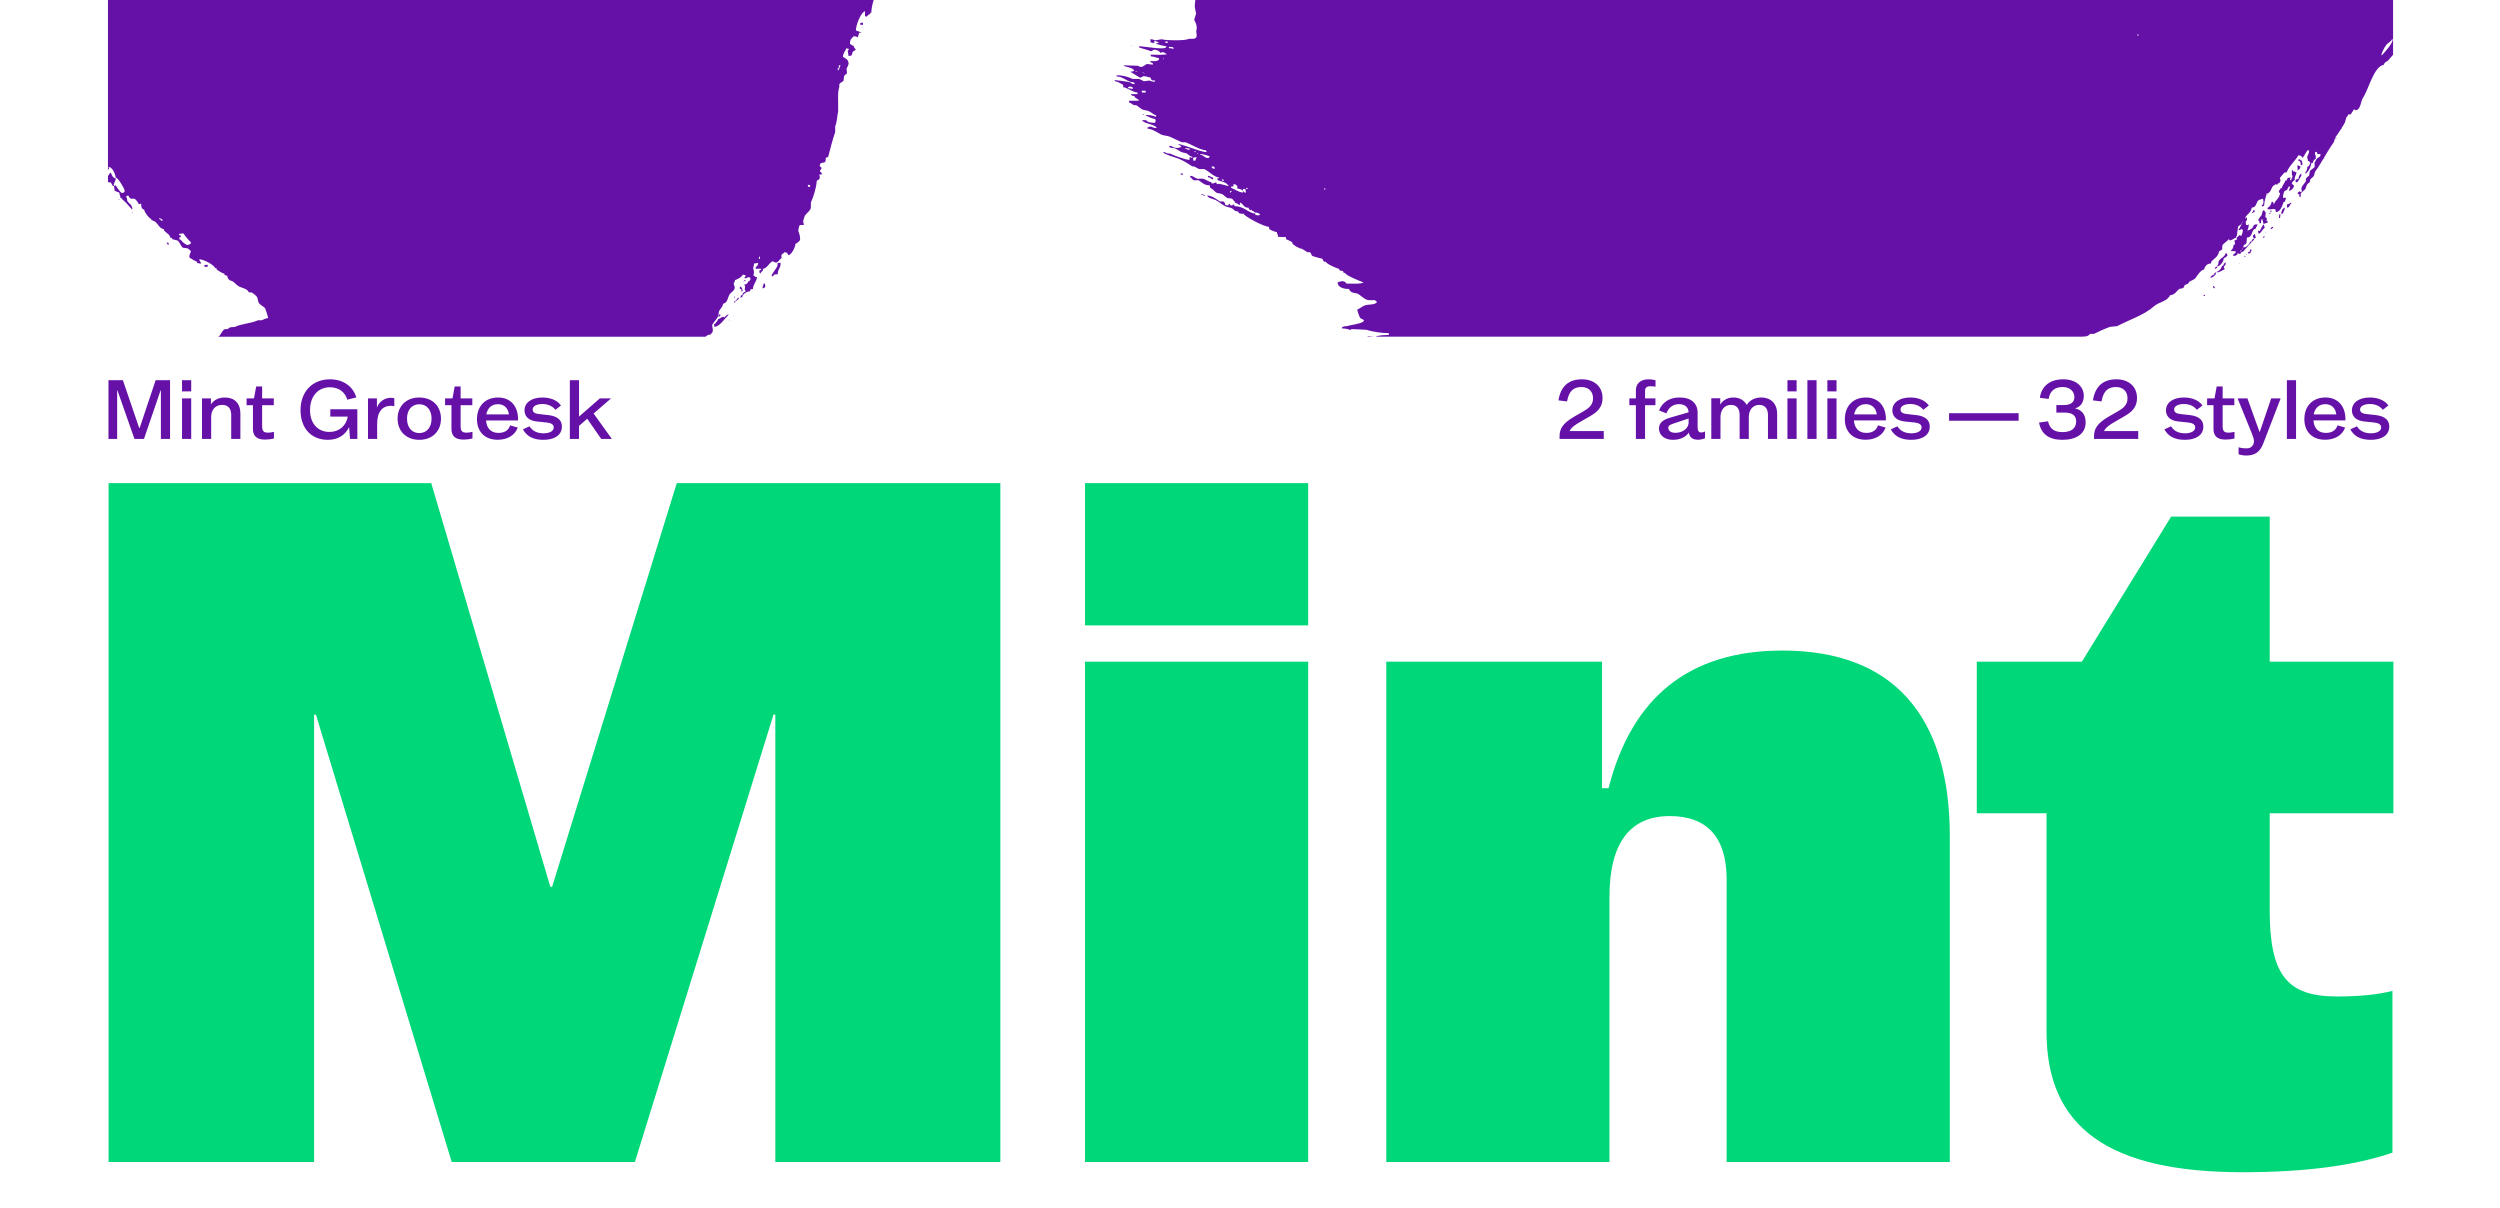
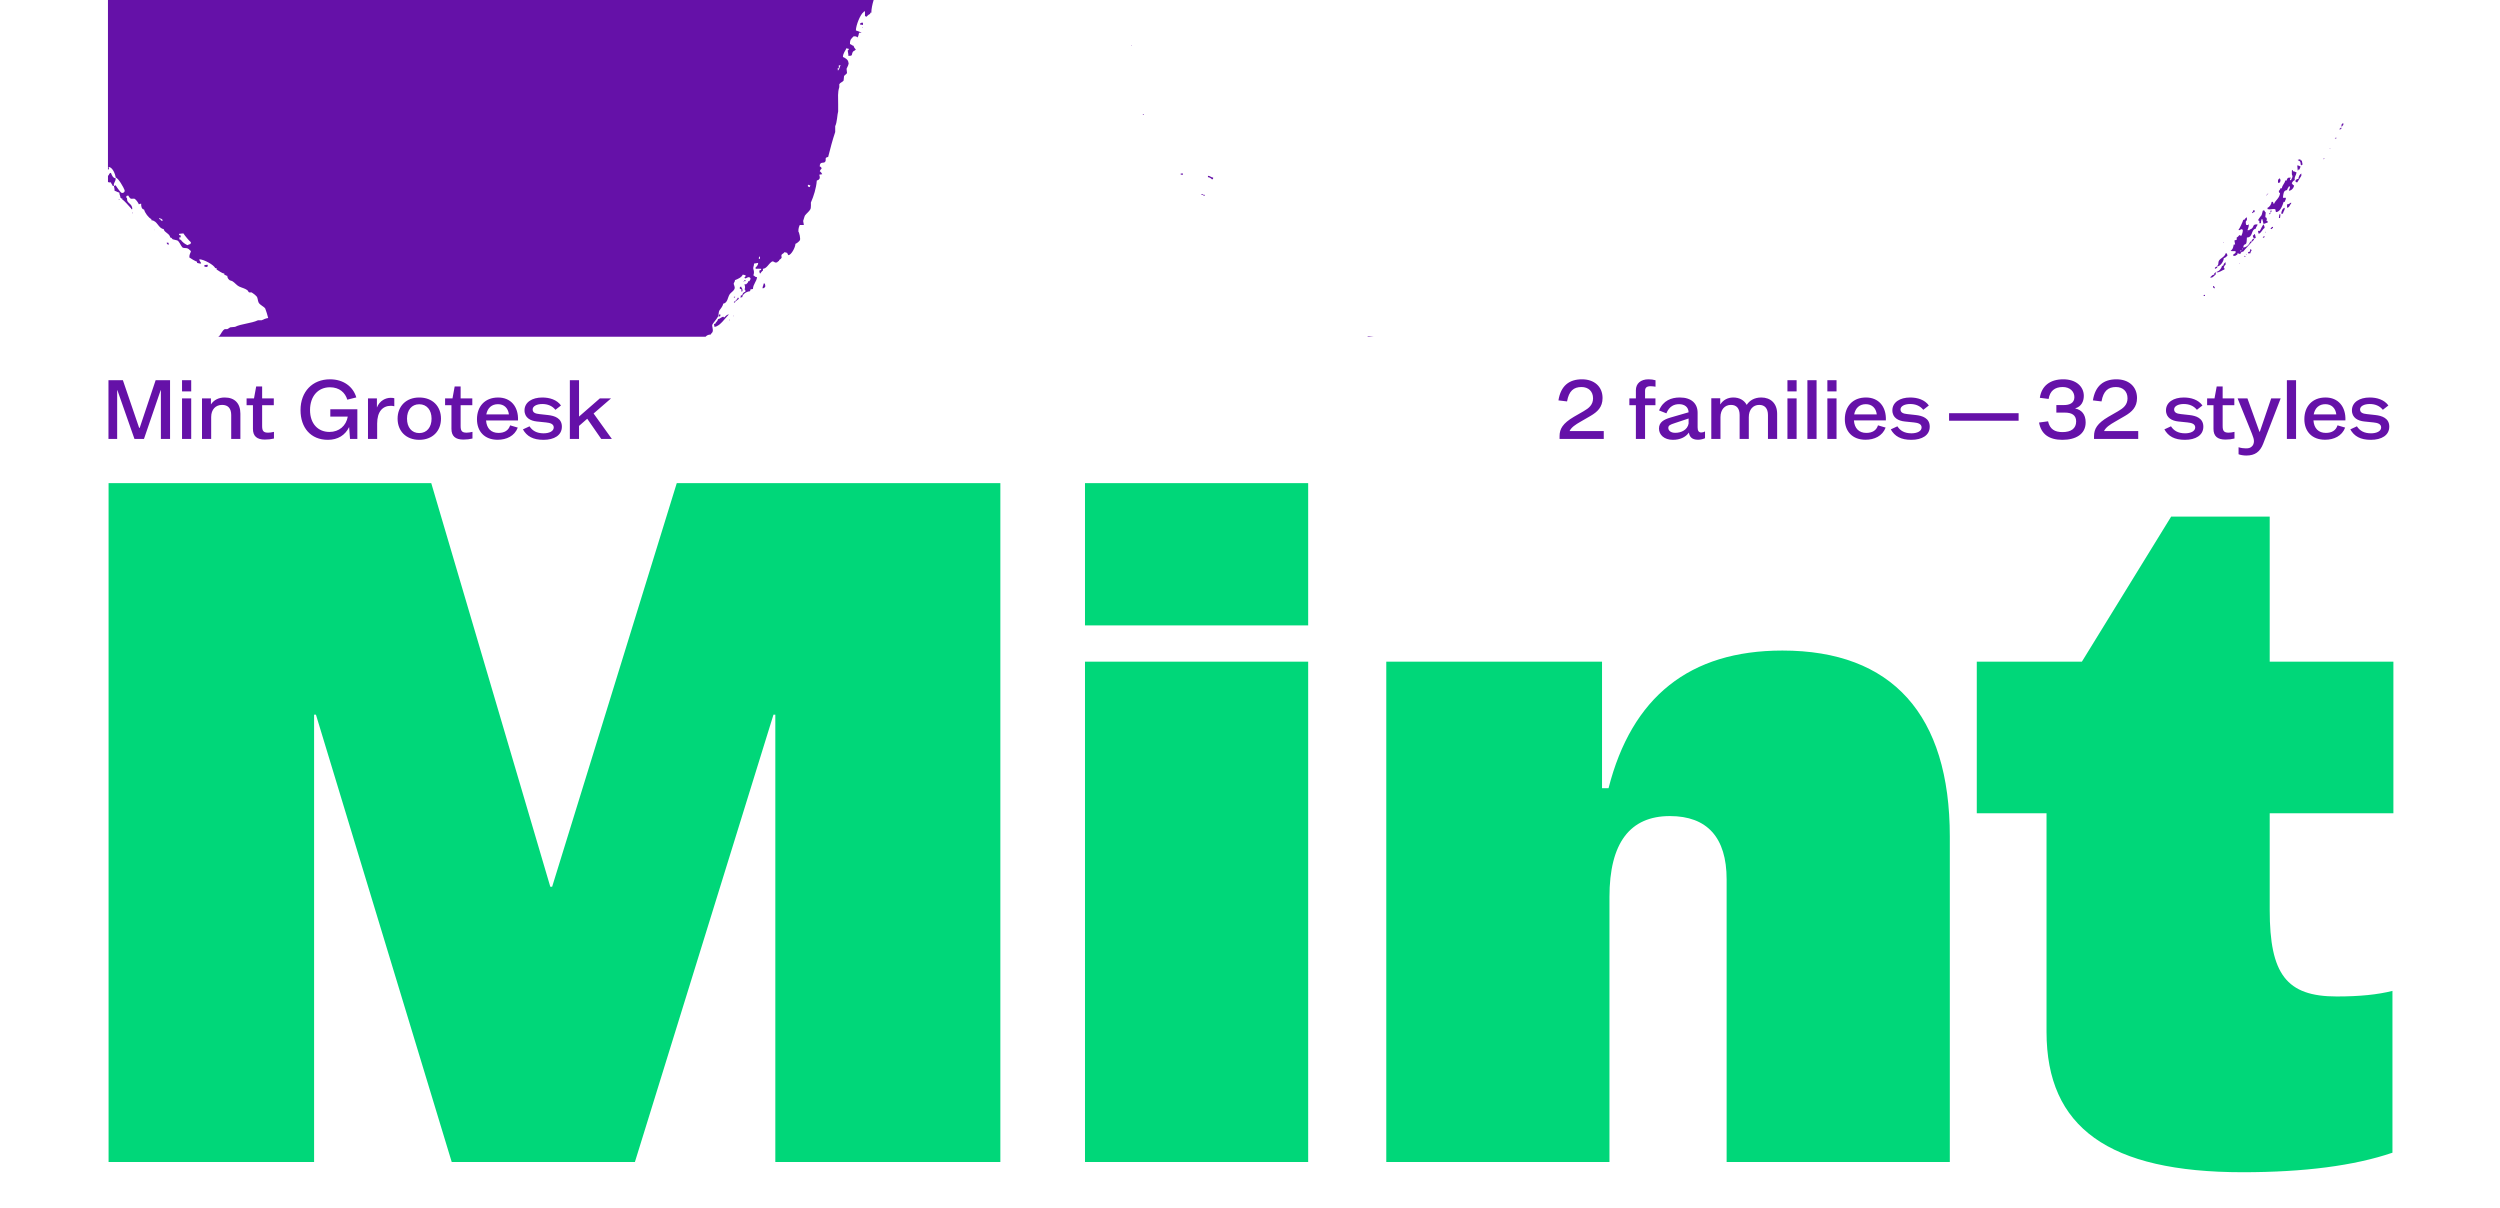
<svg xmlns="http://www.w3.org/2000/svg" version="1.1" id="Calque_1" x="0px" y="0px" viewBox="0 0 2640 1275.59" style="enable-background:new 0 0 2640 1275.59;" xml:space="preserve">
  <style type="text/css">
	.st0{fill-rule:evenodd;clip-rule:evenodd;fill:#FFFFFF;}
	.st1{fill:#00D779;}
	.st2{fill:#6511A8;}
	.st3{fill-rule:evenodd;clip-rule:evenodd;fill:#6511A8;}
</style>
  <rect class="st0" width="2640" height="1275.59" />
  <g>
    <path class="st1" d="M2087.48,698.75v160.07h73.65v230.77c0,101.15,65.79,148.28,207.2,148.28c64.81,0,117.84-6.87,158.1-20.62   v-170.87c-15.71,3.93-34.37,5.89-58.92,5.89c-53.03,0-70.7-23.57-70.7-91.33V858.81h130.61V698.75h-130.61V545.56h-104.09   l-94.27,153.19L2087.48,698.75L2087.48,698.75z M1463.91,698.75v528.32h235.68V947.2c0-56.96,21.6-85.43,63.83-85.43   c39.28,0,59.9,22.59,59.9,66.78v298.53H2059v-343.7c0-128.64-60.88-196.4-176.76-196.4c-98.2,0-159.08,49.1-183.63,145.34h-6.87   V698.75H1463.91z M1145.75,660.45h235.68V510.2h-235.68V660.45z M1145.75,1227.06h235.68V698.75h-235.68V1227.06z M1056.39,510.2   H714.66L583.07,936.39h-1.96L455.41,510.2H114.66v716.86h217.02V754.72h1.96l143.37,472.34h193.45l146.32-472.34h1.96v472.34   h237.64V510.2H1056.39z" />
  </g>
  <g>
    <path class="st2" d="M601.76,401.48v62.05h9.69v-13.77l8.67-7.56l14.79,21.33h11.22l-19.29-26.86l18.45-15.98h-11.82l-22.01,19.21   v-38.42L601.76,401.48L601.76,401.48z M559.18,450.19l-6.97,3.23c4.08,7.31,10.71,11.05,21.67,11.05   c11.31,0,19.47-4.76,19.47-13.94c0-9.01-7.82-11.47-14.62-12.24l-9.18-1.02c-3.99-0.42-7.06-1.44-7.06-4.93   c0-3.48,4.42-5.7,10.2-5.7c5.52,0,10.45,1.87,13.85,6.12l5.86-4.59c-4.42-6.12-12.07-8.41-19.72-8.41   c-10.8,0-18.7,5.01-18.79,13.43c-0.08,8.16,6.55,11.22,13.01,11.9l9.86,1.02c4.17,0.42,7.99,1.53,7.99,5.27   c0,3.99-4.76,6.2-10.71,6.2C566.83,457.58,562.15,454.86,559.18,450.19 M513.53,437.61c1.36-6.97,5.86-10.79,12.33-10.79   c6.21,0,10.71,3.83,11.56,10.79H513.53z M546.77,451.55l-8.07-2.38c-1.7,5.44-6.12,7.99-12.33,7.99c-7.65,0-12.49-4.67-13.09-13.17   h33.74c0.59-14.71-7.73-24.22-20.99-24.22c-14.11,0-22.35,9.52-22.35,22.95c0,12.84,7.99,21.68,21.84,21.68   C534.87,464.38,543.37,460.47,546.77,451.55 M470.01,420.69v7.22h6.72v24.99c0,7.65,4.16,11.3,12.58,11.3   c3.65,0,6.29-0.34,9.61-1.1v-7.05c-2.46,0.59-4.42,0.85-6.21,0.85c-4.76,0-6.29-1.7-6.29-6.97v-22.02h12.33v-7.22h-12.33v-12.58   h-6.29l-2.3,12.58H470.01z M429.81,442.11c0-9.01,4.85-15.22,12.92-15.22s13,6.21,13,15.22s-4.93,15.22-13,15.22   C434.65,457.33,429.81,451.12,429.81,442.11 M442.73,464.46c14.02,0,22.95-9.26,22.95-22.35s-8.92-22.35-22.95-22.35   c-13.94,0-22.87,9.26-22.87,22.35S428.79,464.46,442.73,464.46 M416.38,429.02v-8.5c-1.02-0.26-2.21-0.42-3.82-0.42   c-2.72,0-5.53,0.77-7.91,2.21c-2.89,1.7-5.35,4.59-6.54,7.9h-0.09v-9.52h-9.43v42.84h9.69V447.3c0-12.49,5.61-18.78,14.62-18.78   C414.08,428.51,415.36,428.76,416.38,429.02 M369.63,463.53h7.73v-31.36H348.8v7.73h18.45c-1.7,9.86-9.27,16.23-19.29,16.23   c-12.07,0-20.57-8.58-20.57-23.12c0-14.7,8.58-24.05,20.99-24.05c10.11,0,16.15,5.7,18.36,13.09l9.52-2.38   c-3.4-11.47-13.6-19.12-27.8-19.12c-18.62,0-31.11,13.09-31.11,32.55c0,18.53,10.71,31.36,28.9,31.36   c10.54,0,18.27-4.93,22.35-13.34h0.09L369.63,463.53z M260.4,420.69v7.22h6.71v24.99c0,7.65,4.17,11.3,12.58,11.3   c3.65,0,6.29-0.34,9.61-1.1v-7.05c-2.46,0.59-4.42,0.85-6.2,0.85c-4.76,0-6.29-1.7-6.29-6.97v-22.02h12.32v-7.22h-12.32v-12.58   h-6.29l-2.29,12.58H260.4z M213.31,420.69v42.84H223v-23.12c0-7.9,4.59-12.84,11.56-12.84c6.29,0,9.6,3.74,9.6,10.71v25.25h9.69   v-26.69c0-10.96-6.04-17.08-16.57-17.08c-6.38,0-11.48,2.63-14.54,7.31v-6.38H213.31z M192.23,413.3h9.69v-11.82h-9.69V413.3z    M192.23,463.53h9.69v-42.84h-9.69V463.53z M179.57,401.48h-15.21l-16.83,50.32h-0.6l-17.17-50.32h-15.22v62.05h9.18v-51.42h0.26   L142,463.53h10.03l17.6-51.42h0.26v51.42h9.69L179.57,401.48L179.57,401.48z" />
    <path class="st2" d="M2488.9,450.18l-6.97,3.23c4.08,7.31,10.71,11.05,21.68,11.05c11.3,0,19.46-4.76,19.46-13.94   c0-9.01-7.82-11.48-14.62-12.24l-9.18-1.02c-3.99-0.42-7.05-1.45-7.05-4.93c0-3.49,4.42-5.7,10.2-5.7c5.53,0,10.46,1.87,13.85,6.12   l5.86-4.59c-4.42-6.12-12.07-8.41-19.72-8.41c-10.79,0-18.7,5.02-18.78,13.43c-0.08,8.16,6.54,11.22,13,11.9l9.86,1.02   c4.17,0.43,7.99,1.53,7.99,5.27c0,3.99-4.76,6.21-10.71,6.21C2496.55,457.58,2491.88,454.86,2488.9,450.18 M2443.26,437.6   c1.36-6.97,5.86-10.79,12.32-10.79c6.21,0,10.71,3.83,11.56,10.79H2443.26z M2476.49,451.54l-8.07-2.38   c-1.7,5.44-6.12,7.99-12.32,7.99c-7.65,0-12.5-4.68-13.09-13.18h33.74c0.59-14.7-7.74-24.22-20.99-24.22   c-14.11,0-22.36,9.52-22.36,22.95c0,12.83,7.99,21.67,21.84,21.67C2464.59,464.38,2473.09,460.47,2476.49,451.54 M2414.95,463.53   h9.69v-62.05h-9.69V463.53z M2398.38,420.69l-11.99,35.19h-0.43l-12.67-35.19h-10.37l15.13,37.32c1.44,3.57,2.12,5.95,2.12,7.91   c0,2.38-0.94,4.76-2.81,6.03c-1.44,1.1-2.8,1.53-5.78,1.53c-2.21,0-5.01-0.34-7.65-1.19v7.39c1.78,0.77,5.18,1.36,8.16,1.36   c9.18,0,14.45-3.91,17.77-12.32l18.53-48.03L2398.38,420.69L2398.38,420.69z M2330.72,420.69v7.22h6.72v24.99   c0,7.65,4.17,11.3,12.58,11.3c3.66,0,6.29-0.34,9.6-1.11v-7.05c-2.47,0.6-4.42,0.85-6.21,0.85c-4.76,0-6.29-1.7-6.29-6.97V427.9   h12.32v-7.22h-12.32V408.1h-6.29l-2.3,12.58h-7.81V420.69z M2292.56,450.18l-6.97,3.23c4.08,7.31,10.71,11.05,21.67,11.05   c11.31,0,19.47-4.76,19.47-13.94c0-9.01-7.82-11.48-14.62-12.24l-9.18-1.02c-4-0.42-7.05-1.45-7.05-4.93c0-3.49,4.42-5.7,10.2-5.7   c5.52,0,10.46,1.87,13.85,6.12l5.86-4.59c-4.42-6.12-12.07-8.41-19.72-8.41c-10.79,0-18.7,5.02-18.79,13.43   c-0.08,8.16,6.55,11.22,13.01,11.9l9.86,1.02c4.17,0.43,7.99,1.53,7.99,5.27c0,3.99-4.76,6.21-10.71,6.21   C2300.21,457.58,2295.53,454.86,2292.56,450.18 M2210.11,422.81l9.09,1.1c1.96-11.14,7.06-15.21,15.22-15.21   c7.4,0,12.24,4.59,12.24,11.9c0,6.89-4.42,10.46-10.03,13.68l-10.2,5.87c-11.81,6.97-15.13,12.75-15.13,20.48v2.9h46.67v-8.33   h-36.12c2.04-4.08,6.12-6.72,11.56-9.86l10.71-6.21c7.05-4.16,12.58-9.1,12.58-18.79c0-12.41-9.09-19.8-21.68-19.8   C2221.41,400.54,2212.57,407.35,2210.11,422.81 M2153.24,446.19c2.21,12.58,10.97,18.28,24.65,18.28   c14.11,0,24.56-5.95,24.56-18.45c0-8.67-4.5-13.26-10.88-14.62v-0.26c6.2-1.79,8.93-7.14,8.93-13.09c0-9.86-8.16-17.51-21.68-17.51   c-14.03,0-22.95,7.05-24.74,19.55l9.27,1.19c1.36-8.41,6.46-12.58,14.88-12.58c7.4,0,12.32,4.51,12.32,10.71   c0,6.46-5.44,8.33-10.97,8.33h-8.07v7.99h9.18c6.8,0,11.73,2.47,11.73,9.27c0,7.65-5.52,11.3-14.45,11.3   c-8.07,0-13.34-2.97-15.22-11.39L2153.24,446.19z M2058.21,444.32h73.44v-7.99h-73.44V444.32z M2003.64,450.18l-6.97,3.23   c4.08,7.31,10.71,11.05,21.67,11.05c11.31,0,19.46-4.76,19.46-13.94c0-9.01-7.82-11.48-14.62-12.24l-9.18-1.02   c-3.99-0.42-7.06-1.45-7.06-4.93c0-3.49,4.42-5.7,10.2-5.7c5.53,0,10.45,1.87,13.85,6.12l5.86-4.59   c-4.42-6.12-12.07-8.41-19.72-8.41c-10.8,0-18.7,5.02-18.79,13.43c-0.08,8.16,6.54,11.22,13.01,11.9l9.86,1.02   c4.17,0.43,7.99,1.53,7.99,5.27c0,3.99-4.76,6.21-10.71,6.21C2011.29,457.58,2006.62,454.86,2003.64,450.18 M1958,437.6   c1.36-6.97,5.86-10.79,12.32-10.79c6.21,0,10.71,3.83,11.56,10.79H1958z M1991.23,451.54l-8.07-2.38   c-1.7,5.44-6.12,7.99-12.33,7.99c-7.65,0-12.49-4.68-13.09-13.18h33.74c0.59-14.7-7.73-24.22-20.99-24.22   c-14.11,0-22.35,9.52-22.35,22.95c0,12.83,7.99,21.67,21.84,21.67C1979.33,464.38,1987.83,460.47,1991.23,451.54 M1929.69,413.29   h9.69v-11.82h-9.69V413.29z M1929.69,463.53h9.69v-42.84h-9.69V463.53z M1908.61,463.53h9.69v-62.05h-9.69V463.53z M1887.53,413.29   h9.69v-11.82h-9.69V413.29z M1887.53,463.53h9.69v-42.84h-9.69V463.53z M1807.13,463.53h9.69v-23.04c0-7.9,4.51-12.92,11.05-12.92   c6.03,0,9.18,3.83,9.18,10.71v25.25h9.69v-23.04c0-7.9,4.42-12.92,11.05-12.92c5.86,0,9.18,3.83,9.18,10.71v25.25h9.69v-26.61   c0-10.96-6.89-17.17-16.74-17.17c-6.89,0-12.24,2.89-15.39,7.82c-2.72-5.1-7.9-7.82-14.11-7.82c-5.95,0-10.79,2.64-13.77,7.31   h-0.08v-6.46h-9.44L1807.13,463.53L1807.13,463.53z M1761.74,451.88c0-2.72,2.29-3.57,6.38-4.93l15.04-5.02v5.35   c-1.19,6.72-7.82,9.78-14.02,9.78C1764.03,457.07,1761.74,454.52,1761.74,451.88 M1766.58,464.46c7.31,0,13.34-2.64,16.83-7.57   h0.09c0.59,4.08,2.89,7.48,9.6,7.48c2.64,0,5.61-0.77,7.4-1.61v-7.23c-1.1,0.77-2.64,1.19-3.91,1.19c-2.89,0-3.91-2.04-3.91-5.52   v-15.3c0-9.86-6.63-16.15-18.78-16.15c-8.93,0-17.6,3.15-21.93,13.68l7.73,3.06c3.06-7.65,8.42-9.69,13.43-9.69   c5.69,0,9.86,2.97,10.03,8.59l-19.04,5.52c-7.14,2.12-12.24,4.93-12.24,11.65C1751.88,459.11,1757.32,464.46,1766.58,464.46    M1748.14,420.69h-10.96v-7.82c0-3.15,1.36-5.02,5.86-5.02c1.61,0,3.66,0.26,5.19,0.51v-6.8c-2.38-0.68-4.68-1.02-7.4-1.02   c-8.33,0-13.34,4.51-13.34,11.56v8.59h-6.89v7.22h6.89v35.62h9.69v-35.62h10.96L1748.14,420.69L1748.14,420.69z M1645.71,422.81   l9.09,1.1c1.96-11.14,7.06-15.21,15.22-15.21c7.39,0,12.24,4.59,12.24,11.9c0,6.89-4.42,10.46-10.03,13.68l-10.2,5.87   c-11.81,6.97-15.13,12.75-15.13,20.48v2.9h46.67v-8.33h-36.12c2.04-4.08,6.12-6.72,11.56-9.86l10.71-6.21   c7.06-4.16,12.58-9.1,12.58-18.79c0-12.41-9.09-19.8-21.67-19.8C1657.02,400.54,1648.18,407.35,1645.71,422.81" />
  </g>
  <path class="st3" d="M2393.34,205.75c0,0.24,0,0.48,0,0.72c0.16,0,0.32,0,0.48,0C2393.5,205.76,2393.82,206.19,2393.34,205.75z" />
  <path class="st3" d="M2393.34,230.18c-0.48-0.88-0.01-0.52-1.2-0.72c0.16-1.68,0.32-3.35,0.48-5.03c-0.4-0.87-0.95-0.28-1.2-1.92  c-0.89-0.13-1.12-0.74-1.92,0c-0.4,1.52-0.8,3.03-1.2,4.55c-1.29,1.86-2.7,3.26-3.83,5.51c0.48,0.24,0.96,0.48,1.44,0.72  c0,0.8,0,1.6,0,2.39c0.56,0,1.12,0,1.68,0c-0.04-2.04,0.26-3.1,0.72-4.31c0.24,0,0.48,0,0.72,0c0.4,1.68,0.8,3.35,1.2,5.03  c2.37-0.19,1.89-1.05,4.31-1.2c0-0.64,0-1.28,0-1.92c-0.4,0-0.8,0-1.2,0C2393.57,232.05,2394.21,231.08,2393.34,230.18z" />
  <path class="st3" d="M2393.81,205.04c0,0.24,0,0.48,0,0.72c0.24,0,0.48,0,0.72,0C2394.1,204.91,2394.67,205.46,2393.81,205.04z" />
  <path class="st3" d="M2377.77,241.44c-1.23,0.94-1.8,0.35-2.63,1.68c-0.64,0-1.28,0-1.92,0c1-1.56,1.3-4.19,1.44-4.31  c0-0.64,0-1.28,0-1.92c-0.85,0.43-0.29-0.14-0.72,0.72c-0.64,0-1.28,0-1.92,0c-0.52-1.64-1.08-4.28,0.72-5.03c0-1.04,0-2.08,0-3.11  c-1.06,0.44-2.21,1.55-2.63,2.63c-0.4,0-0.8,0-1.2,0c-0.25,1.48-4.22,10.06-5.03,10.54c0,0.08,0,0.16,0,0.24  c0.87,0.4,2.23-0.08,2.63-0.96c0.64,0.24,1.28,0.48,1.92,0.72c0,2.83-0.71,4.27-1.44,6.23c-1.45-0.02-1.47-0.08-2.16-0.72  c-0.84,0.99-1.56,2.11-2.87,2.63c0,0.8,0,1.6,0,2.4c-1.37,0.25-1.02,0.49-2.4,0.72c0.24,1.44,0.48,2.87,0.72,4.31  c-0.48,0-0.96,0-1.44,0c-0.34,1.5-0.71,4.05-1.68,5.03c-0.48,0.88-0.19,0.62-1.44,0.72c0,0.16,0,0.32,0,0.48  c0.85,0.43,0.29-0.14,0.72,0.72c1.44,0,2.87,0,4.31,0c0,0.64,0,1.28,0,1.92c-0.8,0.56-1.6,1.12-2.4,1.68c0,0.48,0,0.96,0,1.44  c3.25,0.08,2-0.38,4.31-1.44c0-0.4,0-0.8,0-1.2c1.77,0.1,1.66,0.46,3.11,0.72c0.24-1.67,1.46-2.45,3.11-2.63  c0.08-0.41,10.74-12.22,11.26-12.45c0-0.4,0-0.8,0-1.2c-0.71,0.26-1.47,0.66-1.92,1.2c-0.51,0.5-0.49,0.83-0.48,1.92  c-0.48,0-0.96,0-1.44,0c-0.95,2.7-3.77,6.17-7.42,6.23c0.28-3.98,2.12-2.61,3.11-4.31c0.65-1.12,0.59-5.46,0.72-6.23  c6.71-0.06,4.04-8.35,9.34-9.34c0.33-2.3,1.6-2.36,1.92-4.55C2378.21,236.74,2380.56,239.31,2377.77,241.44z M2366.51,265.63  c-0.88-0.48-0.52-0.01-0.72-1.2c0.4,0,0.8,0,1.2,0C2366.83,264.83,2366.67,265.23,2366.51,265.63z M2368.43,263.23  c-0.24,0-0.48,0-0.72,0c0-0.24,0-0.48,0-0.72c0.24,0,0.48,0,0.72,0C2368.43,262.75,2368.43,262.99,2368.43,263.23z M2372.98,245.03  c-0.08-0.16-0.16-0.32-0.24-0.48c0.16,0,0.32,0,0.48,0C2373.14,244.71,2373.06,244.87,2372.98,245.03z" />
  <path class="st3" d="M2380.88,222.04c-0.48,0-0.96,0-1.44,0c-0.13,1.32-0.18,1.49-1.2,1.92c0,0.4,0,0.8,0,1.2  c1.19-0.55,0.89-1.02,2.63-1.2C2380.88,223.32,2380.88,222.68,2380.88,222.04z" />
  <path class="st3" d="M2389.5,250.78c0,0.08,0,0.16,0,0.24c0.73,0.23,0.67,0.27,1.2-0.24c0.88-0.48,0.52-0.01,0.72-1.2  c-0.4,0-0.8,0-1.2,0C2390.01,250.76,2390.4,250.3,2389.5,250.78z" />
  <path class="st3" d="M2397.65,241.44c0,0.08,0,0.16,0,0.24c0.4,0.08,0.8,0.16,1.2,0.24c0.42-0.65,0.64-0.89,1.44-1.2  c0-0.4,0-0.8,0-1.2C2398.07,239.73,2398.98,240.61,2397.65,241.44z" />
  <path class="st3" d="M2392.14,245.75c0.08,0,0.16,0,0.24,0c0.23-0.73,0.27-0.67-0.24-1.2  C2392.14,244.95,2392.14,245.35,2392.14,245.75z" />
  <path class="st3" d="M2386.39,243.83c-0.64,0-1.28,0-1.92,0c0.1,1.77,0.46,1.66,0.72,3.11c3.05-1.21,3.72-4.76,6.23-6.23  c-0.04-2.3-0.65-2.31-1.2-3.83C2389.83,237.08,2386.63,243.23,2386.39,243.83z" />
  <path class="st3" d="M2396.45,225.15c0,0.4,0,0.8,0,1.2c1.04-0.39,1.53-1.09,0.72-1.92  C2396.73,225.28,2397.31,224.73,2396.45,225.15z" />
  <path class="st3" d="M2453.21,168.15c0.24-0.08,0.48-0.16,0.72-0.24c0-0.08,0-0.16,0-0.24c-0.24,0-0.48,0-0.72,0  C2453.21,167.83,2453.21,167.99,2453.21,168.15z" />
  <path class="st3" d="M2453.93,166.95c0,0.24,0,0.48,0,0.72c0.24,0,0.48,0,0.72,0C2454.21,166.83,2454.79,167.38,2453.93,166.95z" />
  <path class="st3" d="M2405.79,193.3c0.64-0.24,1.28-0.48,1.92-0.72c0.24-1.25,0.95-2.63,0-3.59c0-0.24,0-0.48,0-0.72  C2405.22,189.25,2405.3,191.02,2405.79,193.3z" />
  <path class="st3" d="M2460.16,156.9c0.24-0.08,0.48-0.16,0.72-0.24c0-0.08,0-0.16,0-0.24c-0.24,0-0.48,0-0.72,0  C2460.16,156.58,2460.16,156.74,2460.16,156.9z" />
  <path class="st3" d="M2398.36,222.04c-0.43,0.48,0.01,0.18-0.72,0.48c0,0.64,0,1.28,0,1.92  C2398.62,224,2399.13,222.79,2398.36,222.04z" />
  <path class="st3" d="M2408.9,225.63c0.64,0,1.28,0,1.92,0c0.32-2.8,1.88-2.87,1.92-6.23C2410.24,219.81,2409.19,223.2,2408.9,225.63  z" />
  <path class="st3" d="M2406.51,230.18c0.4,0,0.8,0,1.2,0c0.16-1.28,0.32-2.55,0.48-3.83c-0.4,0-0.8,0-1.2,0  C2406.83,227.63,2406.67,228.91,2406.51,230.18z" />
  <path class="st3" d="M2415.13,219.41c2.92-0.45,2.46-2.92,4.31-4.31c0-0.4,0-0.8,0-1.2c-1.65,0.78-2,1.82-4.31,1.92  C2415.13,217.01,2415.13,218.21,2415.13,219.41z" />
  <path class="st3" d="M2394.53,204.56c0,0.16,0,0.32,0,0.48c0.24-0.08,0.48-0.16,0.72-0.24c0-0.08,0-0.16,0-0.24  C2395.01,204.56,2394.77,204.56,2394.53,204.56z" />
  <path class="st3" d="M2421.36,195.22c-0.61-0.57-0.38-0.98-1.2-1.44c0.26-1.55,1.77-3.13,3.11-3.59c-0.62-3.78,1.2-4.22,1.92-8.14  c-1.77-0.38-1.59-1.11-3.83-1.2c0-0.48,0-0.96,0-1.44c-0.62,0.37-0.41,0.42-1.2,0.72c0.28,1-0.46,4.77,0.72,5.51  c-0.05,2.78-1,2.53-1.44,4.55c-0.4,0-0.8,0-1.2,0c-0.01-1.32-0.17-1.44,0.72-1.92c0-0.24,0-0.48,0-0.72  c-3.43-0.2-3.57,0.71-4.31,3.11c-0.48,0-0.96,0-1.44,0c-0.43,2.94-3.12,4.64-3.59,8.14c-0.48,0-0.96,0-1.44,0  c-0.3,1.22-0.75,2.04-1.68,2.63c-0.04,1.65-0.02,1.97,1.2,2.39c-0.34,5.41-4.64,7.32-6.23,11.26c-0.24,0-0.48,0-0.72,0  c-0.16-0.64-0.32-1.28-0.48-1.92c-0.48,0-0.96,0-1.44,0c-0.21,2.54-2.25,5.51-4.31,6.23c0,0.48,0,0.96,0,1.44  c3.43,0.85,4.68-0.56,8.14,0c0.24,1.04,0.48,2.08,0.72,3.11c4.61,0.11,7.03-7.32,8.14-10.78c0.4,0,0.8,0,1.2,0  c0.36-1.96,1.16-1.83,1.2-4.31c-1.04,0-2.08,0-3.11,0c-0.02-1.82,0.73-5.69,1.2-6.23c0.48-1.09,1.74-1.76,3.11-1.92  c0.33-1.7,1.34-2.36,1.92-3.83c0.4,0,0.8,0,1.2,0c-0.06,2.66-0.89,2.5-1.2,4.55c2.83-0.08,5.28-3.04,5.51-5.75  C2421.6,195.54,2421.84,195.71,2421.36,195.22z" />
  <path class="st3" d="M2370.1,271.38c0.73-0.29,0.91-0.5,1.44-0.96c-0.48-0.08-0.96-0.16-1.44-0.24  C2370.1,270.58,2370.1,270.98,2370.1,271.38z" />
  <path class="st3" d="M910.6,29.48c0.24-0.08,0.48-0.16,0.72-0.24c0-0.08,0-0.16,0-0.24c-0.24,0-0.48,0-0.72,0  C910.6,29.16,910.6,29.32,910.6,29.48z" />
  <path class="st3" d="M2326.99,311.85c0,0.24,0,0.48,0,0.72c0.48,0,0.96,0,1.44,0c0-0.4,0-0.8,0-1.2c-0.24,0-0.48,0-0.72,0  C2327.28,311.86,2327.72,311.55,2326.99,311.85z" />
  <path class="st3" d="M2337.05,302.03c-0.05,1.9,0.19,2.26,1.92,2.4c-0.26-1.39-0.66-1.38-1.2-2.4  C2337.53,302.03,2337.29,302.03,2337.05,302.03z" />
  <path class="st3" d="M2338.97,288.14c-0.88,0.48-0.74,0.59-0.72,1.92c-2.8,0.17-2.47,1.71-4.31,2.63c0,0.08,0,0.16,0,0.24  c2.79,1.05,3.95-2.02,5.75-2.87c0.02-1.16,0.11-1.54,0.48-2.16c0-0.08,0-0.16,0-0.24C2339.21,287.81,2339.45,287.64,2338.97,288.14z  " />
  <path class="st3" d="M908.92,24.45c-0.88,0.48-0.62,0.19-0.72,1.44c1.04,0.16,2.08,0.32,3.11,0.48c0-0.8,0-1.6,0-2.4  C910.16,23.93,909.45,23.91,908.92,24.45z" />
  <path class="st3" d="M2372.02,268.74c0.24-0.08,0.48-0.16,0.72-0.24c0-0.08,0-0.16,0-0.24c-0.24,0-0.48,0-0.72,0  C2372.02,268.42,2372.02,268.58,2372.02,268.74z" />
  <path class="st3" d="M2377.05,263.23c-0.24,0-0.48,0-0.72,0c-0.16,0.8-0.32,1.6-0.48,2.39c-0.64,0.24-1.28,0.48-1.92,0.72  c0,0.4,0,0.8,0,1.2c0.8,0,1.6,0,2.4,0c0.18-1.25,0.73-2.58,1.44-3.35C2377.29,263.7,2377.38,264.02,2377.05,263.23z" />
  <path class="st3" d="M2347.59,280.72c-0.4,0-0.8,0-1.2,0c-0.31,2.43-2.99,5.85-5.51,6.23c0,0.24,0,0.48,0,0.72  c3.52-0.11,5.34-2.21,8.14-3.11c0.01-1.32,0.17-1.44-0.72-1.92c0.18-1.23,0.97-2.64,1.92-3.11c0-0.88,0-1.76,0-2.63  C2348.86,277.48,2348.05,279.27,2347.59,280.72z" />
  <path class="st3" d="M2465.66,146.12c0.48,0.08,0.96,0.16,1.44,0.24c0-0.4,0-0.8,0-1.2c-0.48,0.24-0.96,0.48-1.44,0.72  C2465.66,145.96,2465.66,146.04,2465.66,146.12z" />
  <path class="st3" d="M2380.88,246.95c-0.38,0.88-1.15,1.46-1.92,1.92c0.2,1.56,0.74,1.95,1.2,3.11c0.64-0.24,1.28-0.48,1.92-0.72  C2381.96,250.4,2381.47,247.58,2380.88,246.95z" />
  <path class="st3" d="M2350.23,267.54c-0.72,3.68-5.29,4.99-6.95,7.66c-1.25,2.01,0.01,4.29-1.92,5.51c0,0.24,0,0.48,0,0.72  c3.4-0.4,6.84-5.23,6.95-8.86c2.1-0.37,2.39-1.59,3.83-2.4c-0.07-1.59-0.33-1.6-0.72-2.63  C2351.02,267.54,2350.62,267.54,2350.23,267.54z" />
  <path class="st3" d="M2364.6,277.6c0,0.24,0,0.48,0,0.72c0.16,0,0.32,0,0.48,0C2364.76,277.61,2365.08,278.03,2364.6,277.6z" />
  <path class="st3" d="M2338.97,283.83c1.39-0.26,1.38-0.66,2.4-1.2c0-0.4,0-0.8,0-1.2c-1.55,0.27-1.25,0.69-2.4,1.2  C2338.97,283.03,2338.97,283.43,2338.97,283.83z" />
  <path class="st3" d="M2347.59,255.81c0,0.16,0,0.32,0,0.48c0.24-0.08,0.48-0.16,0.72-0.24c0-0.08,0-0.16,0-0.24  C2348.07,255.81,2347.83,255.81,2347.59,255.81z" />
  <path class="st3" d="M125.28,210.78c0,0.16,0,0.32,0,0.48c0.24-0.08,0.48-0.16,0.72-0.24c0-0.08,0-0.16,0-0.24  C125.76,210.78,125.52,210.78,125.28,210.78z" />
  <path class="st3" d="M787.49,296.04c-0.4-0.08-0.8-0.16-1.2-0.24c-0.16,0.16-0.32,0.32-0.48,0.48c0.48,0.88,0.01,0.52,1.2,0.72  C787.17,296.68,787.33,296.36,787.49,296.04z" />
  <path class="st3" d="M785.82,297c-0.24,0-0.48,0-0.72,0c0,0.16,0,0.32,0,0.48c0.24-0.08,0.48-0.16,0.72-0.24  C785.82,297.16,785.82,297.08,785.82,297z" />
  <path class="st3" d="M776.96,316.88c0,0.4,0,0.8,0,1.2c1.04-0.8,2.08-1.6,3.11-2.39c0-0.4,0-0.8,0-1.2c-0.4,0-0.8,0-1.2,0  C778.67,315.9,778.15,316.49,776.96,316.88z" />
  <path class="st3" d="M805.22,304.43c1.06-0.04,1.18,0.03,1.68-0.48c1.96-1,1.13-2.79,0.72-4.55c-0.4,0-0.8,0-1.2,0  C806.23,301.79,805.32,301.92,805.22,304.43z" />
  <path class="st3" d="M781.27,303.23c0,0.64,0,1.28,0,1.92c0.48,0,0.96,0,1.44,0c0.16,1.04,0.32,2.08,0.48,3.11  c1.71-0.76,0.77-3.96-0.48-5.03c0-0.24,0-0.48,0-0.72C782.22,302.75,781.75,302.99,781.27,303.23z" />
  <path class="st3" d="M775.04,313.29c0,0.4,0,0.8,0,1.2c0.73-0.29,0.91-0.5,1.44-0.96C776,313.45,775.52,313.37,775.04,313.29z" />
  <path class="st3" d="M770.01,337.48c0,0.24,0,0.48,0,0.72c0.24,0,0.48,0,0.72,0C770.29,337.35,770.87,337.91,770.01,337.48z" />
  <path class="st3" d="M775.04,319.52c1.24-0.11,0.96,0.17,1.44-0.72c0.16,0,0.32,0,0.48,0c-0.48-0.88-0.01-0.52-1.2-0.72  c-0.43,0.85,0.14,0.29-0.72,0.72C775.04,319.04,775.04,319.28,775.04,319.52z" />
  <path class="st3" d="M774.56,333.89c0.16,0,0.32,0,0.48,0c-0.31-0.71,0.01-0.29-0.48-0.72  C774.56,333.41,774.56,333.65,774.56,333.89z" />
-   <path class="st3" d="M820.78,281.44c-0.06,0.11-5.75,8.62-5.75,8.62c0,0.64,0,1.28,0,1.92c0.64-0.24,1.28-0.48,1.92-0.72  c0-0.4,0-0.8,0-1.2c1.44-0.16,2.87-0.32,4.31-0.48c0.07-5.84,3.13-5.93,3.11-11.97c-1.04,0-2.08,0-3.11,0  C821.11,278.23,821.24,280.55,820.78,281.44z" />
  <path class="st3" d="M1268.65,205.04c0,0.24,0,0.48,0,0.72c0.64,0,1.28,0,1.92,0c0-0.24,0-0.48,0-0.72  C1269.92,205.04,1269.29,205.04,1268.65,205.04z" />
  <path class="st3" d="M1249.25,183.24c-0.8,0-1.6,0-2.4,0c0,0.4,0,0.8,0,1.2c0.8,0,1.6,0,2.4,0  C1249.25,184.04,1249.25,183.64,1249.25,183.24z" />
  <path class="st3" d="M2426.39,180.13c0.88-0.48,0.52-0.01,0.72-1.2c0.4,0,0.8,0,1.2,0c0.19-1.21,0.64-2.02,1.2-2.87  c-1.08-0.69-2.03-1.27-3.59-1.44C2426.07,176.45,2426.23,178.29,2426.39,180.13z" />
  <path class="st3" d="M2430.22,174.62c0.08,0,0.16,0,0.24,0c0.49-0.48,0.18-0.39,0.96-0.72c-0.05-2.21-0.56-2.43-0.72-4.31  c-1.35-0.2-1.34-0.28-1.68-1.44c-0.88,0.24-1.76,0.48-2.63,0.72c0.52,0.86,1.25,0.58,1.92,1.2c0.98,0.55,1.25,2.31,1.2,3.83  C2430.35,174.34,2429.79,173.76,2430.22,174.62z" />
  <path class="st3" d="M1272.48,206.47c0-0.24,0-0.48,0-0.72c-0.64,0-1.28,0-1.92,0c0,0.24,0,0.48,0,0.72  C1271.2,206.47,1271.84,206.47,1272.48,206.47z" />
  <path class="st3" d="M1279.9,189.47c1.13-0.41,1.13-0.44,1.2-1.92c-2.64-0.38-2.96-1.74-5.51-1.92c0,0.48,0,0.96,0,1.44  C1277.42,187.25,1279,188.36,1279.9,189.47z" />
  <path class="st3" d="M2472.13,134.62c-0.42,0.65-0.64,0.89-1.44,1.2c0,0.4,0,0.8,0,1.2c0.64-0.4,1.28-0.8,1.92-1.2  C2472.46,134.86,2472.63,135.11,2472.13,134.62z" />
  <path class="st3" d="M1194.4,47.68c0,0.24,0,0.48,0,0.72c0.16,0,0.32,0,0.48,0C1194.57,47.69,1194.89,48.12,1194.4,47.68z" />
  <path class="st3" d="M755.16,342.03c-0.4,0-0.8,0-1.2,0c0.16,1.04,0.32,2.08,0.48,3.11c5.43-0.1,11.81-9.76,15.09-12.93  c0-0.08,0-0.16,0-0.24c-1.61,0.18-3.72,1.94-4.31,3.11c-1.24-0.11-0.96,0.17-1.44-0.72c-2.1,0.49-3.12,2.22-5.51,2.63  C757.79,339.42,755.91,339.99,755.16,342.03z" />
  <path class="st3" d="M759.47,331.97c-0.21,1.18,0.18,0.72-0.72,1.2c0,0.4,0,0.8,0,1.2c0.64-0.16,1.28-0.32,1.92-0.48  c0-0.64,0-1.28,0-1.92C760.27,331.97,759.87,331.97,759.47,331.97z" />
  <path class="st3" d="M2427.1,188.99c-1.09,0-1.41-0.04-1.92,0.48c-1.59,0.7-1.78,3.13,0.72,3.11c0.03-0.22,4.25-6.9,4.31-6.95  c0-0.8,0-1.6,0-2.4C2428.53,184,2427.2,186.61,2427.1,188.99z" />
  <path class="st3" d="M2472.61,131.51c0,0.8,0,1.6,0,2.4c1.11-0.55,0.9-1.33,1.92-1.92c0-0.64,0-1.28,0-1.92c-0.24,0-0.48,0-0.72,0  C2473.51,131.05,2473.52,131.13,2472.61,131.51z" />
  <path class="st3" d="M1206.86,120.73c0,0.24,0,0.48,0,0.72c0.4,0,0.8,0,1.2,0C1207.57,120.57,1208.04,120.93,1206.86,120.73z" />
  <path class="st3" d="M114.02,192.1c0.59,0.59,1.85,0.56,3.11,0.48c0.37,1.78,1.4,2.09,1.92,3.83c0.4,0,0.8,0,1.2,0  c-0.47-4.07,1.82-3.76,1.92-8.14c-2.95-0.1-4.27-3.68-5.03-5.75c-2.32,0.42-1.54,2.14-3.11,3.11L114.02,192.1L114.02,192.1z" />
  <path class="st3" d="M126,210.06c0,0.24,0,0.48,0,0.72c0.16,0,0.32,0,0.48,0C126.17,210.07,126.49,210.5,126,210.06z" />
  <path class="st3" d="M162.88,243.12c0.16-0.16,0.32-0.32,0.48-0.48c-0.16,0-0.32,0-0.48,0C162.88,242.8,162.88,242.96,162.88,243.12  z" />
  <path class="st3" d="M139.65,224.43c0,0.24,0,0.48,0,0.72c0.24,0,0.48,0,0.72,0C139.93,224.31,140.51,224.86,139.65,224.43z" />
  <path class="st3" d="M178.45,258.2c-0.24-0.64-0.48-1.28-0.72-1.92c-0.56,0-1.12,0-1.68,0c0.15,0.96-0.02,0.71,0.48,1.2  C177.02,258.36,177.12,258.22,178.45,258.2z" />
  <path class="st3" d="M219.16,281.44c0.52-0.7,0.16-0.57,0-1.92c-1.12,0.16-2.24,0.32-3.35,0.48c0,0.48,0,0.96,0,1.44  C216.81,281.75,218.27,282.35,219.16,281.44z" />
  <path class="st3" d="M1443.57,355.53h7.14c-1.83-0.19-3.67-0.38-5.5-0.57C1444.73,355.2,1444.17,355.38,1443.57,355.53z" />
-   <path class="st3" d="M1262.26,0c-0.13,2.77-1,6.97-0.37,8.37l1.2,6.23c-0.29,0.46-2.2,6.29-1.92,6.71c1.47,2.21,3.33,7,2.4,9.58  c-1.08,3,1.56,8.07-1.2,9.34c-1.75,1.54-5.91,0.15-8.16,1.2c-3.27,1.53-24.03,1.46-27.35,0c-2.32,0.4-4.64,0.8-6.96,1.2  c-1.64-0.51-2.48-1.16-5.04-1.2c0,1.04,0,2.08,0,3.11c1.18,0.21,0.72-0.18,1.2,0.72c1.04,0,2.08,0,3.12,0  c-0.16-0.48-0.32-0.96-0.48-1.44c0.16-0.16,0.32-0.32,0.48-0.48c2.35,0.13,2.54,0.94,4.56,1.2c-0.54,1.02-1.78,1.25-3.36,1.2  c0.65,1.1,9.23,2.94,11.28,3.11c-0.15,0.96,0.02,0.71-0.48,1.2c-1.61,2.84-22.77-1.13-28.31-1.2c0,0.4,0,0.8,0,1.2  c3.4,1.3,8.72,2.51,11.99,3.83c1.6,0.65,2.36-0.93,3.12-1.2c2.8-1,6.81,1.67,7.44,3.11c1.35-0.08,2.2-1.05,3.12-0.72  c1.24,0.45,1.93,1.63,3.84,1.92c-0.9,1.38-15.24,0.78-17.51,0.72c0.24,0.64,0.48,1.28,0.72,1.92c4.2,0.03,4.71,1.51,8.16,1.68  c0,0.64,0,1.28,0,1.92c-0.48,0.24-0.96,0.48-1.44,0.72c-1.09,1.01-5.46,0.56-7.44,0.48c0,0.48,0,0.96,0,1.44  c1.26,0.08,1.95,0.28,2.4,1.2c1,0.66,0.21,0.02,0,1.2c-2.08-0.24-4.16-0.48-6.24-0.72c-1.74,0.9-3.12,2.42-5.52,3.11  c-1.16,0.34-3.24-0.92-3.84-1.2c-4.96-0.16-9.92-0.32-14.87-0.48c0,0.16,0,0.32,0,0.48c2.93,1.63,8.79,1.78,10.56,4.55  c1.32,0.92-2.01,1.82-3.84,1.68c0.04,0.09,9.95,6.19,10.08,6.23c1.2,0.38,2.57-0.95,3.12-1.2c2.04-0.94,6.16,1,8.16,1.2  c0.8,2.61,1.3,3.34,5.04,3.11c-0.24,0.48-0.48,0.96-0.72,1.44c-1.91-0.14-4.13-0.84-5.52-1.44c-1.76,0.24-3.52,0.48-5.28,0.72  c-0.16,0-0.32,0-0.48,0c-1.42-0.63-3.67-1.91-5.04-2.39c-2.24,0-4.48,0-6.72,0c-4.86-2.19-10.13-3.89-17.03-3.83c0,0.4,0,0.8,0,1.2  c7.76,0.26,10.98,6.11,18.23,6.23c0.44,0.85-0.14,0.29,0.72,0.72c0,0.4,0,0.8,0,1.2c-3.11-0.09-2.93-0.94-4.56-1.92  c-0.64-0.39-14.85-2.4-16.31-2.4c0,0.4,0,0.8,0,1.2c3.87,0.47,6.2,2.61,8.88,3.83c0,0.8,0,1.6,0,2.4c5.24,1.03,9.37,5.09,15.11,5.75  c0,0.56,0,1.12,0,1.68c-2.32,0-4.64,0-6.96,0c0.32,0.79,0.54,1.02,1.2,1.44c0.55,0.55,1.45,0.54,2.64,0.48c0,0.48,0,0.96,0,1.44  c2.19,0.44,2.12,1.96,4.32,2.39c0,0.4,0,0.8,0,1.2c-3.18,0.09-6.11-0.13-10.08,0c0,0.64,0,1.28,0,1.92c2.07,0.4,2.96,1.64,4.32,2.39  c1.31,0.72,2.56-0.04,3.84,0.72c1.55,0.92,3.53,2.92,5.04,3.83c2.18,1.32,5.83,1.15,8.16,2.4c2.38,1.27,4.59,3.49,7.44,4.31  c-0.24,0.48-0.48,0.96-0.72,1.44c-2.59-1.42-6.66-2.01-10.56-1.92c0,0.16,0,0.32,0,0.48c3.1,1.27,5.87,3.18,10.08,3.83  c0.23,1.25,0.87,2.21,0,3.11c0,0.24,0,0.48,0,0.72c-3.61,0.14-8.36-0.19-9.36-2.63c-1.52,0-3.04,0-4.56,0  c1.82,3.54,13.08,4.23,15.11,7.66c0.24,0.08,0.48,0.16,0.72,0.24c-2.26,0.88-4.44-0.37-5.76-0.96c-1.7-0.75-3.21,0.54-4.32,0.72  c0,0.4,0,0.8,0,1.2c5.24,0.41,10.49,4.21,14.39,6.23c2.35,1.22,7.06,1.21,9.36,2.4c3.66,1.9,8.83,3.93,12.47,5.75  c1.28,0,2.56,0,3.84,0c7.02,2.58,13.77,7.55,21.83,8.62c0.13,1.31,0.11,1.03,0.72,1.68c-3.39,1.13-24.08-7.67-29.99-8.38  c0,0.16,0,0.32,0,0.48c1.04,0.64,2.08,1.28,3.12,1.92c-1.61,3.01-9.6,1.62-10.8-0.72c-0.84,0.48-0.88,0.69-2.4,0.72  c1.42,2.48,4.23,1.07,6.96,2.39c2.13,1.03,4.65,2.95,6.72,3.83c1.68,0.4,3.36,0.8,5.04,1.2c1.66,1.13,3.99,3.42,6.24,3.83  c0,0.24,0,0.48,0,0.72c-1.39,0.08-1.91,0.19-2.4-0.72c-0.94,0.53-0.84,1.63-0.72,3.11c-4.02-0.1-16.04-4.5-19.43-6.23  c-1.97-1-5.13-0.08-6.24-1.92c-0.8,0-1.6,0-2.4,0c1.43,2.44,13.34,5.51,16.79,6.95c5.93,2.46,9.56,5.1,14.39,8.14  c0.64,0,1.28,0,1.92,0c1.24,0.53,3.06,1.92,4.32,2.39c2.51,0.95,4.79-0.34,6.96,0.72c4.09,2.01,9.92,8.21,15.11,8.62  c-0.49,0.88-0.59,0.74-1.92,0.72c0,0.64,0,1.28,0,1.92c4.04,1.56,9.09,2.01,11.28,5.51c0.16,0,0.32,0,0.48,0c0,0.24,0,0.48,0,0.72  c-2.84-0.15-10.82-3.42-11.76-1.92c-1.01-0.44-1.08-0.58-1.2-1.92c-2.08,0.34-2.18,1.21-5.04,1.2c0-0.4,0-0.8,0-1.2  c-3.04-0.84-5.43-2.56-8.16-3.59c-2.51-0.95-5.58,0.54-8.16-0.72c-2.02-0.98-3.1-2.57-6.24-2.63c0,0.48,0,0.96,0,1.44  c1.43,0.75,2.25,2.43,3.6,3.11c1.74,0.87,4.46-0.64,5.76,0.48c3.4,2.12,5.38,5.12,11.28,5.03c0.16,0.88,0.32,1.76,0.48,2.63  c2.43,0.9,4.36,3.71,6.48,5.03c1.99,1.24,4.23,0.55,6.24,1.68c1.58,0.88,3.45,2.93,5.04,3.83c1.77,1,3.93,0.11,5.52,1.2  c1.25,0.86,1.48,2.47,3.12,3.11c0,0.4,0,0.8,0,1.2c1.81,0.06,2.99,0.93,3.84,1.92c0.64,0,1.28,0,1.92,0  c-0.43-0.48,0.01-0.18-0.72-0.48c0-0.64,0-1.28,0-1.92c4.26,1.35,3.16,5.53,9.36,5.51c0,0.48,0,0.96,0,1.44  c0.98,0.37,0.85,0.21,1.2,1.2c1.18-0.21,0.72,0.18,1.2-0.72c0.88,0.48,0.52,0.01,0.72,1.2c1.47,0.19,2.55,0.8,3.12,1.92  c3.77-0.1,3.81,0.77,5.76,1.92c-0.95,1.67-2.83,0.91-5.04,0.72c0-0.48,0-0.96,0-1.44c-8.39-1.12-12.02-8.02-22.07-7.9  c-0.16-0.64-0.32-1.28-0.48-1.92c-0.96,0.23-1.5,0.37-1.92,1.2c-1.9,0.05-2.27-0.19-2.4-1.92c-1,0.38-1.56,0.87-1.92,1.92  c-1.77-0.1-1.66-0.46-3.12-0.72c-0.05-1.67-0.91-3.04-1.92-3.59c-1.28,0-2.56,0-3.84,0c-3.17-2.23-8.2-6.16-13.19-6.23  c0.65,2.95,6.29,3.43,8.88,4.79c3.5,1.83,6.8,4.74,10.08,6.47c1.97,1.04,5.6,1.3,7.44,2.39c2.25,1.34,2.24,3.15,6.24,3.11  c0.38,2.47,2.79,2.61,5.76,2.4c0.84,2.95,21.7,13.95,26.87,13.89c-0.04,1.16-0.07,1.86,0.48,2.4c0.35,0.77,6.16,3.16,7.68,3.11  c0.32,2.75,1.52,2.07,1.2,5.03c2.01-0.15,6.99,0.71,7.44,0c1.14,0.49,1.25,0.97,1.2,2.63c2.32,0.69,4.92,2.15,6.96,3.35  c-0.24,0.08-0.48,0.16-0.72,0.24c0.34,2.33,9.46,7.08,10.08,6.23c1.88,0.91,4.31,2.83,6.24,3.83c0.88,0,1.76,0,2.64,0  c1.18,0.74,1.37,2.99,2.4,3.83c0.6,0.49,9.9,3.1,10.8,3.11c0.31,1.85,1.1,1.68,1.68,3.11c0.64,0,1.28,0,1.92,0  c0.39,2.13,11.37,7.17,13.91,7.42c0.15,0.96-0.02,0.71,0.48,1.2c0.96,1.74,2.05,0.26,3.12,1.2c1.01,0.44,1.08,0.58,1.2,1.92  c0.48,0,0.96,0,1.44,0c1.04,2.91,15.82,8.66,19.43,10.06c-1.17,1.93-14.46,1.3-18.23,1.2c-0.21-1.18,0.18-0.72-0.72-1.2  c-0.57-1.12-4.41-1.9-5.52-0.72c-1.6,0.07-1.61,0.33-2.64,0.72c-0.17,5.48,6.95,7.06,11.99,6.95c0.25,1.32,1.52,2.54,2.4,3.11  c2.38,1.54,5.34,0.84,7.68,2.39c2.67,1.78,5.12,4.25,8.16,5.75c1.54,0.76,7.2,0.82,7.44,0.48c2.86,0.02,2.25,0.98,3.84,1.92  c-1.77,3.62-9.29,2.22-13.19,3.83c-2.54,1.05-5.1,3.31-7.68,4.31c0.12,1.35,2.4,8.07,3.12,8.86c0.71,0.78,3.49,1.46,3.84,2.39  c0.32,0.85-0.29,0.93-0.48,1.2c-1.61,2.52-16.5,4.28-17.03,5.03c-2.87-0.07-3.92,0.35-5.52,1.2c0,0.4,0,0.8,0,1.2  c3.06,0.03,5.95,0.59,8.16,1.44c1.26,0.48,1.49-0.59,1.92-0.72c0.08,0,0.16,0,0.24,0c0,0,14.97,0.6,15.35,0.72  c6.75,2.11,15.58,3.5,23.75,3.59c0,0.64,0,1.28,0,1.92c-4.77,0.02-10.36,0.21-14.01,1.77h745.96c1.53-0.33,4.17,0.22,6.46-1.05  c0.58-0.32,1.82-1.62,2.4-1.92c1.28,0,2.56,0,3.84,0c5.37-2.69,10.92-5.21,17.03-7.42c2.48-0.24,4.96-0.48,7.44-0.72  c12.96-6.86,28.91-11.84,39.34-21.32c4.02-3.65,12.8-4.93,15.59-9.82c0.88-0.48,0.62-0.19,0.72-1.44c4.79-0.27,6.72-3.79,9.36-6.23  c1.27-1.17,3.59-0.61,5.04-1.68c0.4-0.88,0.8-1.76,1.2-2.63c1.11-0.98,2.6-1.06,3.84-1.92c0.4-0.64,0.8-1.28,1.2-1.92  c1.7-1.2,5.01-2.02,6.24-3.59c2.19-2.81,5.39-8.65,9.36-9.34c0.18-1.87,1.75-4.31,3.12-5.03c0.5-0.85,2.69-1.14,3.84-1.2  c0.68-4.88,7.47-5.02,8.88-13.17c1.13-0.16,1.83-0.51,2.4-1.2c1.96-1.21,0.04-2.96,1.2-5.03c1.32-2.35,4.92-3.9,6.24-6.23  c0.98,0.37,0.85,0.21,1.2,1.2c3.22-0.22,3.86-2.23,6.48-2.63c0.22-1.44,0.79-1.59,1.2-2.39c0.4-3.11,0.8-6.23,1.2-9.34  c0.72-1.25,2.85-2.06,3.84-3.11c0.16-0.64,0.32-1.28,0.48-1.92c1.04-0.8,2.08-1.6,3.12-2.39c0.68-1.16,0-2.32,0.72-3.35  c2.17-3.12,5.66-4.5,6.24-9.34c5.79-0.78,4.33-5.79,7.44-8.14c0.88-0.74,2.44-0.18,3.12-1.2c0.48,0,0.96,0,1.44,0  c0.77,2.55,0.72,5.91-1.44,6.95c0.31,0.78,0.36,0.57,0.72,1.2c1.04-0.4,0.95-0.78,1.92-1.2c0.06-5.15,1.82-7.9,2.4-12.45  c4.7-0.76,4.56-5.11,6.96-8.14c0.78-0.98,1.83-0.51,2.4-1.92c1.31,0.13,1.03,0.11,1.68,0.72c0.96-1.04,1.92-2.08,2.88-3.11  c0.92-1.07-0.26-3.09,0.48-4.55l4.32-5.03c0.55-0.55,1.45-0.54,2.64-0.48c2.91-7.53,8.82-11.74,12.47-18.2  c0.98,0.14,2.53,0.59,3.12,1.2c0.77,0.42,0.91,1.11,1.2,1.92l5.04-8.14c0.64,0,1.28,0,1.92,0c-0.05,3.19-1.08,4.24-1.92,6.23  c-0.54,1.29,0.69,3.19,0.72,5.03c0.4,0,0.8,0,1.2,0c0.26,0.71,0.67,1.47,1.2,1.92c-0.31,1.87-1.31,2.3-1.92,3.83c-0.4,0-0.8,0-1.2,0  c0.05,2.8-0.97,5.33-2.4,6.71c0,0.24,0,0.48,0,0.72c3.24-0.56,6.4-7.85,6.72-11.26c0.48,0,0.96,0,1.44,0  c0.42-1.95,1.36-3.71,3.12-4.31c0.1-1.63,0.34-3.72-0.72-4.31c0-0.88,0-1.76,0-2.63c0.64-0.16,1.28-0.32,1.92-0.48  c0.11,1.5,0.34,1.38,0.72,2.39c1.04,0,2.08,0,3.12,0c0.01,4.04-2.46,2.79-3.84,5.03c-1.31,0.86-0.91,2.72-2.4,3.59  c0,1.68,0,3.35,0,5.03c-1.02,1.67-4.06,2.53-5.04,4.55c-0.24,1.44-0.48,2.87-0.72,4.31c-0.68,1.04-2.47,1.9-3.12,3.11  c-0.74,1.37,0.03,2.64-0.72,3.83c-1.07,1.7-6.38,6.21-3.6,9.58c-0.48,0.49-0.39,0.18-0.72,0.96c-1.45-0.02-1.48-0.08-2.16-0.72  c-0.58,0.66-0.76,1.07-1.68,1.44c0,0.56,0,1.12,0,1.68c0.48,0,0.96,0,1.44,0c0.29,1.04,0.71,1.13,0,1.92c0,0.24,0,0.48,0,0.72  c0.64,0,1.28,0,1.92,0c0.12-0.68-0.68-2.62,0-3.83c1.44-1.28,2.88-2.55,4.32-3.83c1.21-1.67,1.16-3.78,2.4-5.51  c0.6-0.83,2.08-1.47,2.64-2.39c0.16-0.88,0.32-1.76,0.48-2.63c0.97-1.27,2.97-2.46,3.84-3.83c0.4-1.44,0.8-2.87,1.2-4.31  c7.01-9.55,12.42-20.95,19.43-30.66c1.3-1.8,1.03-4.41,2.4-6.23c3.35-4.45,6.74-10.06,9.6-14.85c0.56-1.92,1.12-3.83,1.68-5.75  c0.74-1.14,1.65-1.28,1.92-3.11c0.88,0,1.76,0,2.64,0c0.87-1.67,2.41-3.33,3.12-5.03c1.33-0.01,1.44-0.17,1.92,0.72  c5.76-0.46,5.29-9.32,7.92-13.17c5.88-8.6,11.26-33.01,22.07-34.97c0.56-3.06,3.54-3.03,5.04-5.03c1.36-1.81,3.01-3.58,4.65-5.4V0  H1262.26z M1198.6,75.23c0.88,0,1.76,0,2.64,0C1200.62,75.9,1199.21,75.93,1198.6,75.23z M1207.47,77.14c-0.24,0-0.48,0-0.72,0  c0-0.24,0-0.48,0-0.72c0.24,0,0.48,0,0.72,0C1207.47,76.66,1207.47,76.9,1207.47,77.14z M1207.95,77.62c0-0.16,0-0.32,0-0.48  c0.24,0,0.48,0,0.72,0C1208.24,77.63,1208.68,77.32,1207.95,77.62z M1196.2,93.91c-1.52-0.24-3.04-0.48-4.56-0.72  c-0.16-0.16-0.32-0.32-0.48-0.48c0-0.24,0-0.48,0-0.72c0.16,0,0.32,0,0.48,0c0.67-0.72,3.17-0.74,3.84,0  C1196.36,92.48,1196.22,92.58,1196.2,93.91z M1209.87,97.74c-1.28,0-2.56,0-3.84,0c-0.16-0.64-0.32-1.28-0.48-1.92  c1.28,0,2.56,0,3.84,0c0.16,0.16,0.32,0.32,0.48,0.48C1209.87,96.78,1209.87,97.26,1209.87,97.74z M1228.58,62.77  c-0.08,0-0.16,0-0.24,0c-0.08-0.48-0.16-0.96-0.24-1.44c0.16,0,0.32,0,0.48,0C1228.58,61.81,1228.58,62.29,1228.58,62.77z   M1233.14,45.29c-1.42,0.09-2.14,0.2-2.64-0.72c-0.16,0-0.32,0-0.48,0c0.53-0.94,1.63-0.84,3.12-0.72  C1233.14,44.33,1233.14,44.81,1233.14,45.29z M1234.34,50.8c0-0.4,0-0.8,0-1.2c1.46-0.08,3.6-0.23,4.32,0.48  c0.88,0.48,0.62,0.19,0.72,1.44C1237.28,51.37,1236.8,50.8,1234.34,50.8z M1256.17,158.33c-2.89-0.12-2.4-1.25-5.04-1.44  c0-0.08,0-0.16,0-0.24c1.6-0.66,3.12,0.17,5.04,0.24C1256.17,157.37,1256.17,157.85,1256.17,158.33z M1262.41,159.53  c0,0.4,0,0.8,0,1.2c-0.4-0.16-0.8-0.32-1.2-0.48C1261.69,159.37,1261.22,159.73,1262.41,159.53z M1262.41,169.59c-0.8,0-1.6,0-2.4,0  c0-1.04,0-2.08,0-3.11c1.95-0.05,2.12-0.45,3.6-0.72C1263.32,167.58,1262.62,167.77,1262.41,169.59z M1265.05,162.64  c-0.24,0-0.48,0-0.72,0c0-0.24,0-0.48,0-0.72c0.24,0,0.48,0,0.72,0C1265.05,162.16,1265.05,162.4,1265.05,162.64z M1276.32,166.95  c-4.88-0.07-4.68-3.02-8.88-3.59c0-0.24,0-0.48,0-0.72c3.77,0.04,7.05,1.51,10.08,2.4C1277.12,165.68,1276.72,166.32,1276.32,166.95  z M1282.56,178.21c-1.83-0.08-2.97-0.52-3.12-2.39c0.8,0,1.6,0,2.4,0c0.37,0.62,0.42,0.41,0.72,1.2c0.16,0,0.32,0,0.48,0  C1282.88,177.41,1282.72,177.81,1282.56,178.21z M1291.92,191.38c-0.91-0.37-1.56-1-1.92-1.92c0.64,0,1.28,0,1.92,0  c0,0.24,0,0.48,0,0.72c0.16,0.16,0.32,0.32,0.48,0.48C1291.91,191.1,1292.22,190.66,1291.92,191.38z M1300.07,202.64  c-0.49,0.88-0.01,0.52-1.2,0.72c0-0.48,0-0.96,0-1.44c0.97-0.13,0.9-0.15,1.44-0.48c0.08,0,0.16,0,0.24,0  C1300.4,202.4,1300.57,202.16,1300.07,202.64z M1313.27,201.92c-0.88,0.48-0.62,0.19-0.72,1.44c-4.58-0.32-8.55-3.54-12.47-5.03  c0-0.48,0-0.96,0-1.44c0.8,0,1.6,0,2.4,0c0-0.8,0-1.6,0-2.4c1.84,0,3.29,0.63,3.84,1.92c0.81,0.79,0.36,1.54,0,2.39  c2.01,1.13,4.82,0.43,5.52,2.63c0.88-0.48,0.74-0.59,0.72-1.92c0.8,0,1.6,0,2.4,0c0.29,1.49,0.72,1.81,0.72,3.83  C1313.91,203.39,1313.65,203.26,1313.27,201.92z M1315.66,199.53c0.31-0.78,0.36-0.57,0.72-1.2c0.4,0.16,0.8,0.32,1.2,0.48  c0,0.24,0,0.48,0,0.72C1316.94,199.53,1316.3,199.53,1315.66,199.53z M1398.19,200.01c0-0.4,0-0.8,0-1.2  c0.64,0.24,1.28,0.48,1.92,0.72C1399.6,200.04,1399.28,200.01,1398.19,200.01z M2257.02,37.63c0-0.4,0-0.8,0-1.2c0.4,0,0.8,0,1.2,0  c0,0.24,0,0.48,0,0.72c0.16,0.08,0.32,0.16,0.48,0.24C2258.14,37.47,2257.58,37.55,2257.02,37.63z M2515.39,58.22  c-0.24,0-0.48,0-0.72,0c0.57-3.13,3.32-8.11,5.04-10.54c1.61-2.28,5.12-3.44,6.24-6.23c0.24,0,0.48,0,0.72,0  C2526.65,46.36,2518.14,55.12,2515.39,58.22z" />
  <path class="st3" d="M114,0v179.01c0.21-0.04,0.45-0.06,0.74-0.09c0.17-1.31,0.57-1.26,0-1.92c0-0.24,0-0.48,0-0.72  c3.99,0.17,7.04,7.44,7.44,11.26c2.71,0.3,8.53,10.67,9.36,13.17c0.82,2.49-2.38,3.77-3.6,2.63c-0.92-0.52-5.28-6.51-5.76-7.66  c-0.64,0.24-1.28,0.48-1.92,0.72c0.3,1.6,0.76,2.7,0.72,5.03c1.9,0.54,3.12,1.6,5.04,1.92c0.09,2.78,1.05,3.02,1.2,5.51  c0.85,0.43,0.29-0.14,0.72,0.72c0.4,0,0.8,0,1.2,0c0,0.4,0,0.8,0,1.2c1.39,0.24,7.48,7.25,8.64,8.62c0.88,0.48,0.62,0.19,0.72,1.44  c0.4,0,0.8,0,1.2,0c0.11-6.02-5.84-6.06-5.52-10.54c0.09-1.26-0.01-0.97-0.72-1.44c0-0.64,0-1.28,0-1.92  c0.64-0.16,1.28-0.32,1.92-0.48c0.6,0.99,1.42,2.45,2.4,3.11c1.04,0.87,3.24-0.32,4.56,0.48c1.42,0.86,3.69,4.07,4.32,5.75  c1.01-0.39,0.89-0.63,2.4-0.72c-0.18,3.12,0.65,5.86,3.12,6.23c0.62,3.21,4.84,8.89,7.68,10.06c0,0.4,0,0.8,0,1.2  c6.54,0.51,7.13,8.48,12.95,9.34c0.86,3.94,6.2,4.41,6.96,8.86c1.97,0.34,1.49,1.13,2.64,1.92c1.6,0.4,3.2,0.8,4.8,1.2  c2.26,1.21,3.4,4.96,5.04,6.95c1.48,1.81,3.9,0.51,6.24,1.68c1.11,0.55,2.06,1.95,3.12,2.63c-0.47,2.51-1.73,3.08-1.68,6.71  c2.28,1.56,5.4,3.46,8.16,4.55c0,0.4,0,0.8,0,1.2c1.53,0.29,2.17,0.74,4.32,0.72c-0.39-2.37-1.75-1.82-1.92-4.55  c4.7,0.1,15.29,5.79,16.79,9.34c0.48,0,0.96,0,1.44,0c0,0.48,0,0.96,0,1.44c2.29,1.26,5.23,3.94,8.16,4.31c0,0.4,0,0.8,0,1.2  c1.68,0.37,1.22,0.98,3.12,1.2c0.1,1.66,0.71,3.04,1.68,3.83c0.79,1.28,2.53,1.14,3.84,1.92c2.36,1.39,4.45,4.33,6.96,5.51  c3.16,1.49,6,1.93,8.64,3.83c0.64,0.46,1.25,2.04,1.92,2.4c0.88,0,1.76,0,2.64,0c0.92,0.49,4.24,2.91,4.8,3.83  c1.93,1.2,1.5,4.87,2.64,6.95c1.45,2.63,5.7,4.24,6.96,6.23c0.38,0.61,3.12,9.29,3.12,10.06c-2.39,0.26-5.08,1.52-6.96,2.39  c-1.28,0-2.56,0-3.84,0c-7.19,3.34-17.41,3.6-24.23,6.95c-1.68,0.16-3.36,0.32-5.04,0.48c-0.7,0.35-2.4,1.56-3.12,1.92  c-0.88,0-1.76,0-2.64,0c-2.65,1.38-3.67,4.69-5.52,6.95c-0.24,0.29-0.71,0.65-1.32,1.05h514.58c1.21-1.35,2.83-2.28,5.36-2.28  c0.43-1.1,1.53-1.79,1.92-2.63c1.28-2.77-1.1-6.34,0-8.14c1.68-2.77,4.26-5.29,5.76-8.14c1.21-2.31,0.31-4.63,1.68-6.71  c1.26-1.9,3.51-4.24,3.84-6.95c4.91-0.92,4.55-6.51,6.96-10.06c1.26-1.86,3.74-2.97,5.04-5.51c0-0.08,0-0.16,0-0.24  c0.86-2.39-1.35-4.43-0.72-5.99c0.38-0.94,1.11-1.34,1.2-3.11c2.82-1.04,7.08-2.94,8.16-5.75c1.77,0.1,1.66,0.46,3.12,0.72  c-0.13,1.32-0.18,1.49-1.2,1.92c0.21,1.18-0.18,0.72,0.72,1.2c0.44,0.77,3.13-2.36,5.04-0.72c1.49,1.29-0.32,2.99-0.72,3.83  c-0.4,0-0.8,0-1.2,0c-0.15,1.21-0.52,1.96-1.44,2.4c-0.51,1.08-1.19,0.97-1.68,0.72c-0.24,0-0.48,0-0.72,0  c0.42,1.97,1.07,3.64,0,5.51c0.85,0.43,0.29-0.14,0.72,0.72c0.52,0.7,0.16,0.57,0,1.92c-1.85,0.09-2.97,1.95-3.12,3.59  c-0.48,0-0.96,0-1.44,0c-0.16,0.88-0.32,1.76-0.48,2.63c0.79-0.45,0.58-0.6,1.92-0.72c0.29-3.34,4.78-6,8.16-6.23  c0.28-0.71,0.41-0.81,0.48-1.92c0.88-0.16,1.76-0.32,2.64-0.48c0.15-5.06,3.92-7.83,4.32-12.45c-2.51-0.15-2.12-1.2-3.84-1.92  c0.95-2.77,0.67-4.5,0-6.47c-0.63-1.84,0.73-3.67,0.72-5.99c1.44-0.24,2.88-0.48,4.32-0.72c-0.15,3.07-1.85,3.67-3.12,5.51  c0.85,0.43,0.29-0.14,0.72,0.72c3.1-0.01,3.52-0.24,5.52,0c0,0.4,0,0.8,0,1.2c-0.64,0.24-1.28,0.48-1.92,0.72  c0.01,1.74,0.31,2.04,0.72,3.11c0.08,0,0.16,0,0.24,0c0.82-0.91,1.69-2.62,2.88-3.11c0-0.64,0-1.28,0-1.92  c3.96-0.28,5.97-5.09,8.64-6.95c2.57-2.6,3.34,1.67,6.48,0c0.84-0.45,0.17-0.95,1.68-1.2c0.43-2.11,1.81-1.54,2.64-3.11  c0.9-0.97-0.65-2.41,0.48-3.83c0.8-1.01,2.04-0.99,2.64-2.4c1.77,0.1,1.66,0.46,3.12,0.72c0.27,1.55,0.69,1.25,1.2,2.39  c3.05-0.12,7.42-8.37,7.44-11.97c1.43-0.48,3.76-2.41,4.56-3.59c1.22-1.25-0.67-8.9-1.44-9.34c-0.05-3.53,0.59-4.86,1.44-6.95  c1.44,0,2.88,0,4.32,0c-0.24-1.44-0.48-2.87-0.72-4.31c0.31-0.71,1.45-5.11,1.92-5.75c1.6-2.19,4.41-4.15,5.76-6.71  c0.78-1.47,0.48-6.95,0.48-6.95c3.02-6.92,5.64-15.15,6.24-23.23c1.22-0.3,2.05-0.75,2.64-1.68c1.09-1.08,0.2-3.25,0-4.55  c1.04-0.16,2.08-0.32,3.12-0.48c-0.41-1.02-1.68-2.63-2.64-3.11c0.38-1.06,1.03-2.06,1.92-2.63c-0.15-1.57-0.6-2.03-1.92-2.39  c-0.1-5.9,4.38-2.83,5.76-5.03c1.55-2.47-1.24-4.32,3.12-5.03c2.19-8.61,4.57-17.92,7.44-26.34c0-2.08,0-4.15,0-6.23  c2.04-4,2.13-12.16,3.12-15.57c0-2.47,0-4.95,0-7.42c0-7.47-0.65-12.54,1.2-18.2c0-1.04,0-2.08,0-3.11c0.96-1.7,3.65-2.37,4.56-3.83  c0.16-1.6,0.32-3.19,0.48-4.79c0.67-0.95,2.59-2.11,3.12-3.11c-0.16-1.52-0.32-3.03-0.48-4.55c0.58-1.68,2.97-5.04,1.92-6.71  c-0.1-2.93-3.7-4.92-5.76-5.75c0.12-4.06,2.56-6.47,3.84-9.34c0.84,0.48,0.88,0.69,2.4,0.72c-0.16,1.35-0.1,1.29-1.2,1.68  c0.16,2.16,0.74,3.08,0.72,5.75c5.3,0.13,2.88-1.27,4.8-4.31c0.49-0.78,2.03-1.18,2.64-1.92c0.16,0,0.32,0,0.48,0  c-0.69-1.66-2.04-2.19-2.4-4.31c-1.78-0.37-2.09-1.4-3.84-1.92c-0.12-5.07,1.59-5.7,3.84-8.14c2.28-0.09,3.08,0.08,4.08,1.2  c0.84-0.99,1.48-3.54,1.68-5.03c0.8,0,1.6,0,2.4,0c0-0.08,0-0.16,0-0.24c-1.95-0.85-4.07-1.61-5.76-2.16  c0.02-5.53,4.82-17.24,8.16-19.4c0.48-0.88,0.19-0.62,1.44-0.72c0,1.68,0,3.35,0,5.03c1.2,0.2,0.81,0.13,1.44,0.72  c1.02-1.12,2.56-2.57,4.08-3.11c0-0.4,0-0.8,0-1.2c0.4,0,0.8,0,1.2,0c-0.01-3.9,1.06-8.94,2.43-13.44H114z M171.6,233.3  c-1.41-0.2-2.01-0.72-2.4-1.92c-0.4,0-0.8,0-1.2,0c0-0.4,0-0.8,0-1.2c0.16,0.16,0.32,0.32,0.48,0.48c2.08,0.08,1.96,0.63,3.12,1.44  C171.6,232.5,171.6,232.9,171.6,233.3z M198.47,258.92c-2.41-0.4-6.57-3.73-7.44-5.75c-0.4,0-0.8,0-1.2,0  c-0.25-1.37-0.49-1.02-0.72-2.4c0.48,0,0.96,0,1.44,0c0.16-0.64,0.32-1.28,0.48-1.92c-0.64-0.24-1.28-0.48-1.92-0.72  c0-0.4,0-0.8,0-1.2c1.52-0.16,3.04-0.32,4.56-0.48c0.88,1.66,6.38,8.32,7.92,9.34C201.4,259.06,199.74,257.17,198.47,258.92z   M802.53,273.29c-0.4,0-0.8,0-1.2,0c0-1.09-0.04-1.41,0.48-1.91c0-0.24,0-0.48,0-0.72C802.72,271.17,802.63,271.87,802.53,273.29z   M855.06,197.62c-0.64-0.24-1.28-0.48-1.92-0.72c0-0.57,0-1.13,0-1.68c1.09,0,1.41-0.04,1.92,0.48c0.24,0,0.48,0,0.72,0  C855.54,196.34,855.3,196.98,855.06,197.62z M887.69,69.24c-1.18,1.1-0.86,2.83-1.92,4.07c-0.33,0.77-0.42,0.73-0.96,1.2  c-0.08-0.8-0.16-1.6-0.24-2.39c0.4-0.01,0.8-0.01,1.2-0.01c0-1.04,0-2.08,0-3.11c0.64,0,1.28,0,1.92,0  C887.69,69.08,887.69,69.16,887.69,69.24z" />
</svg>